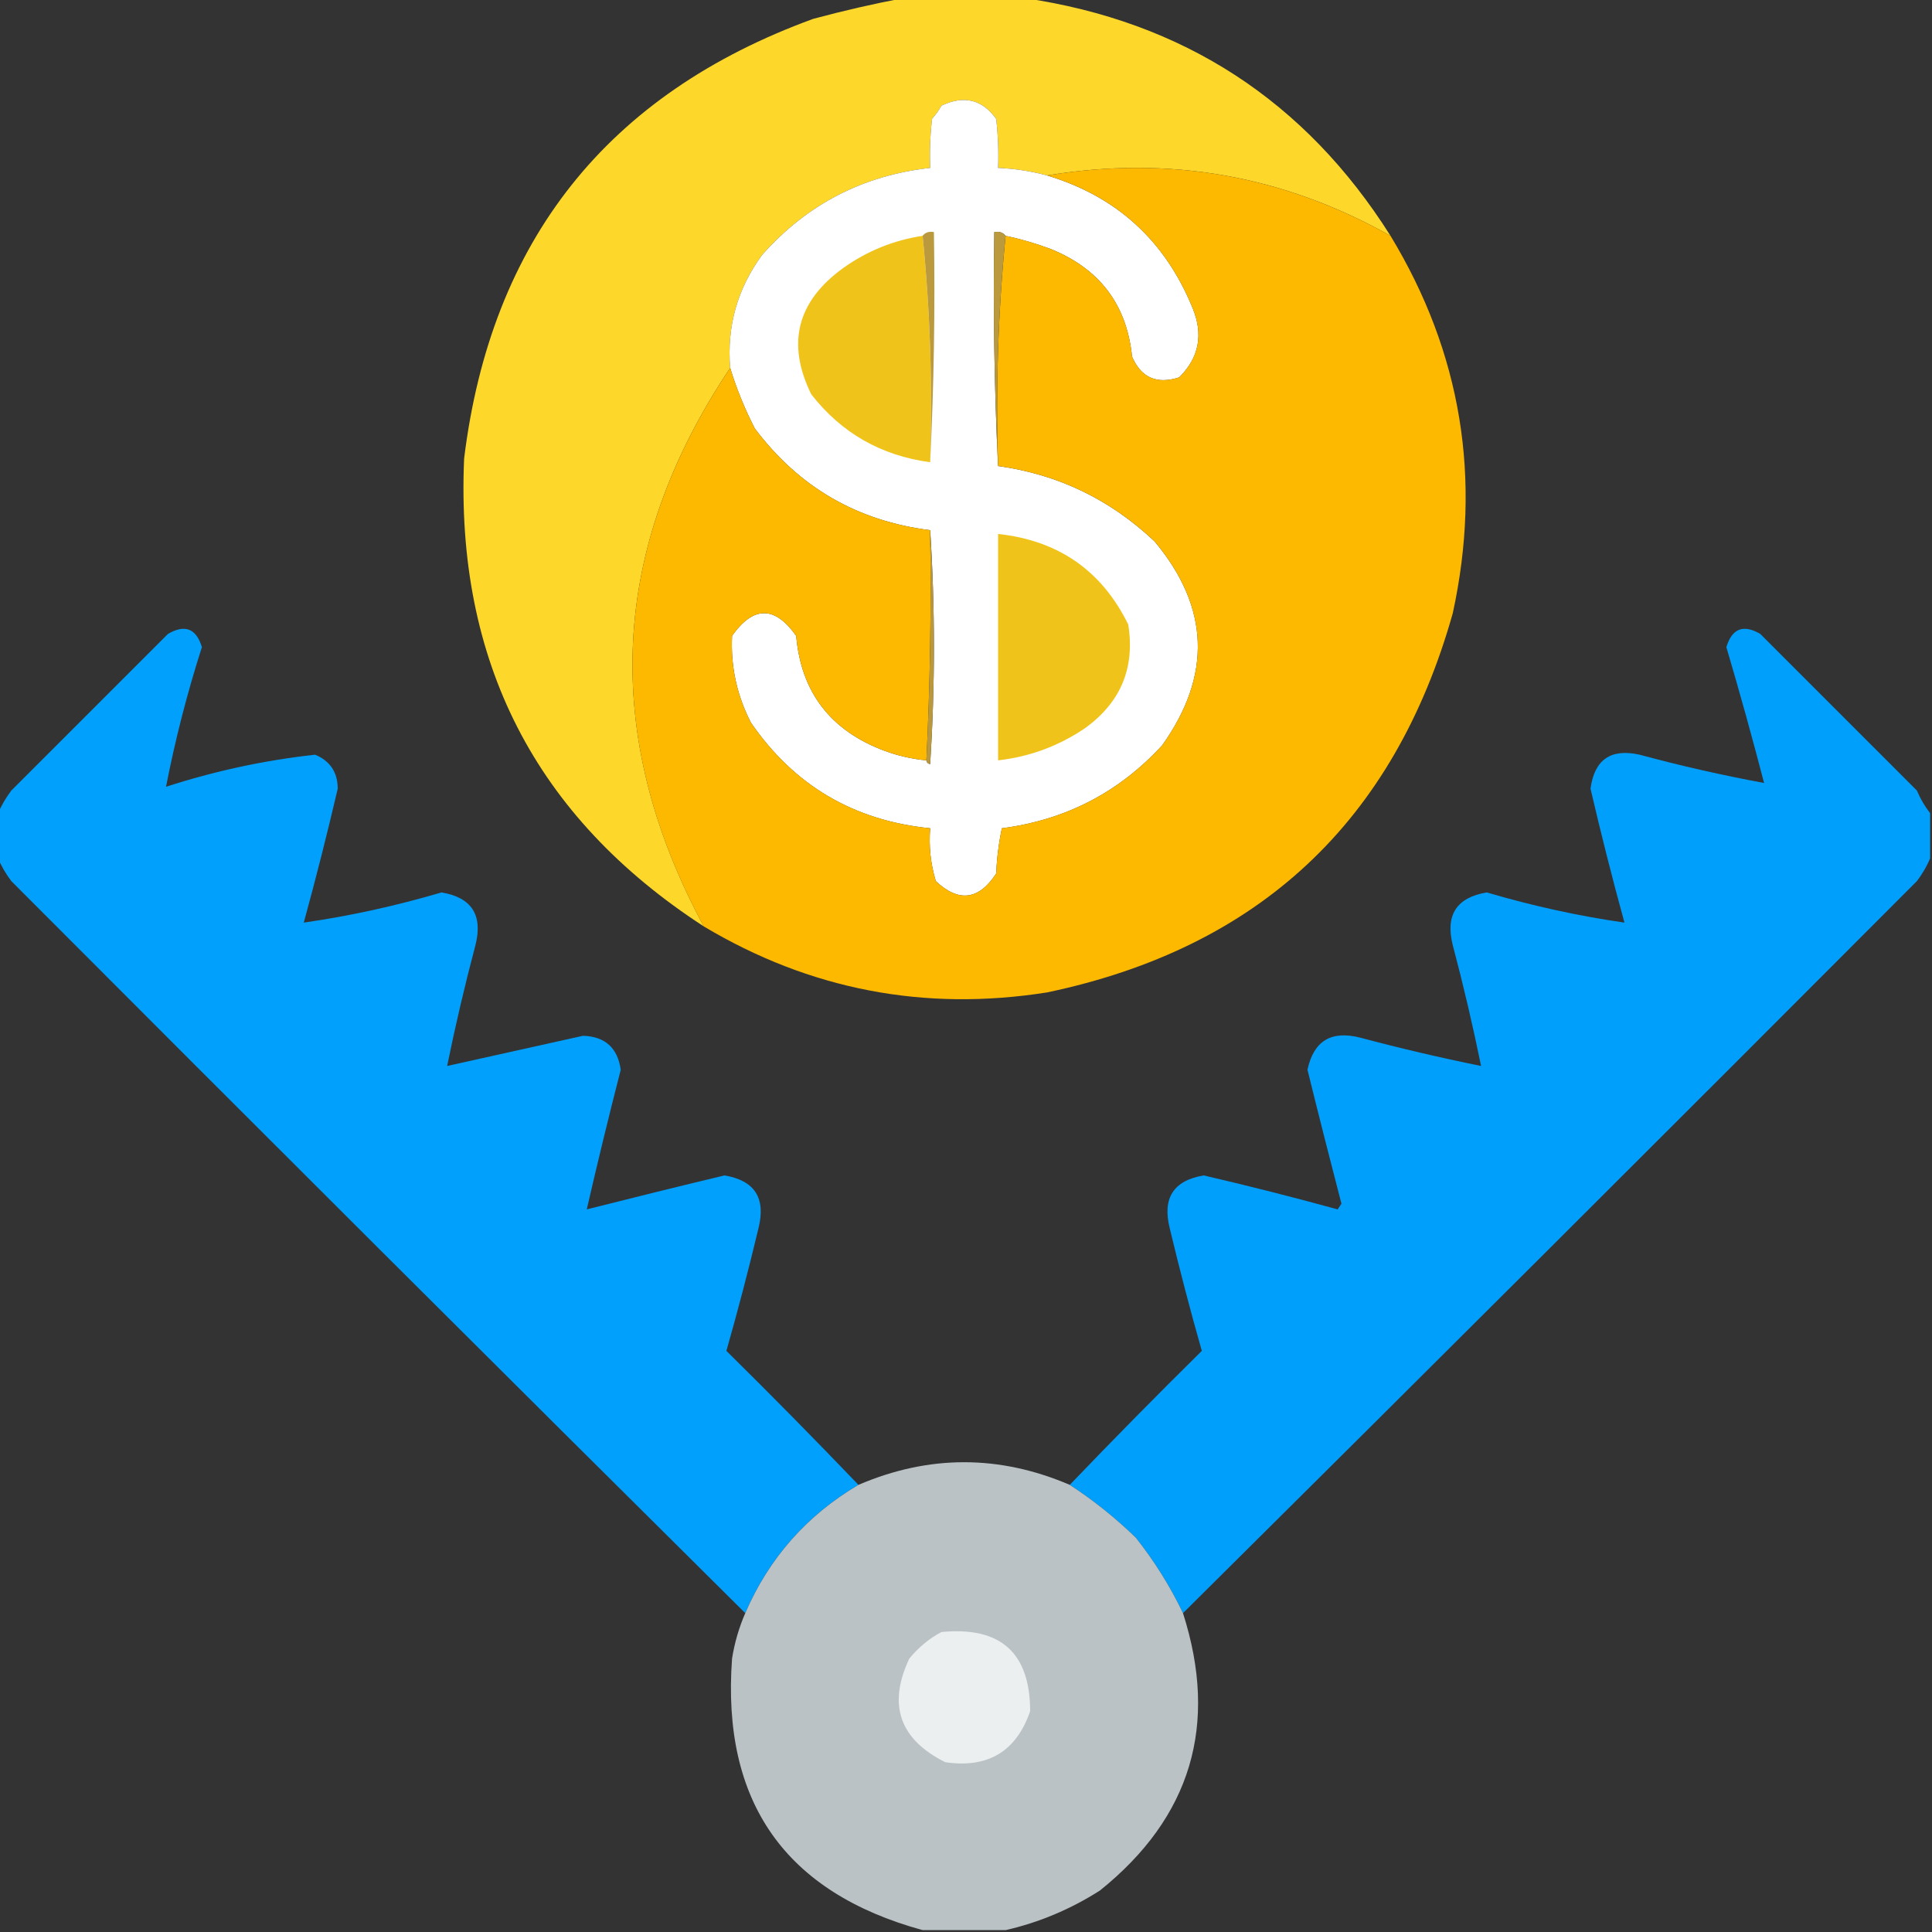
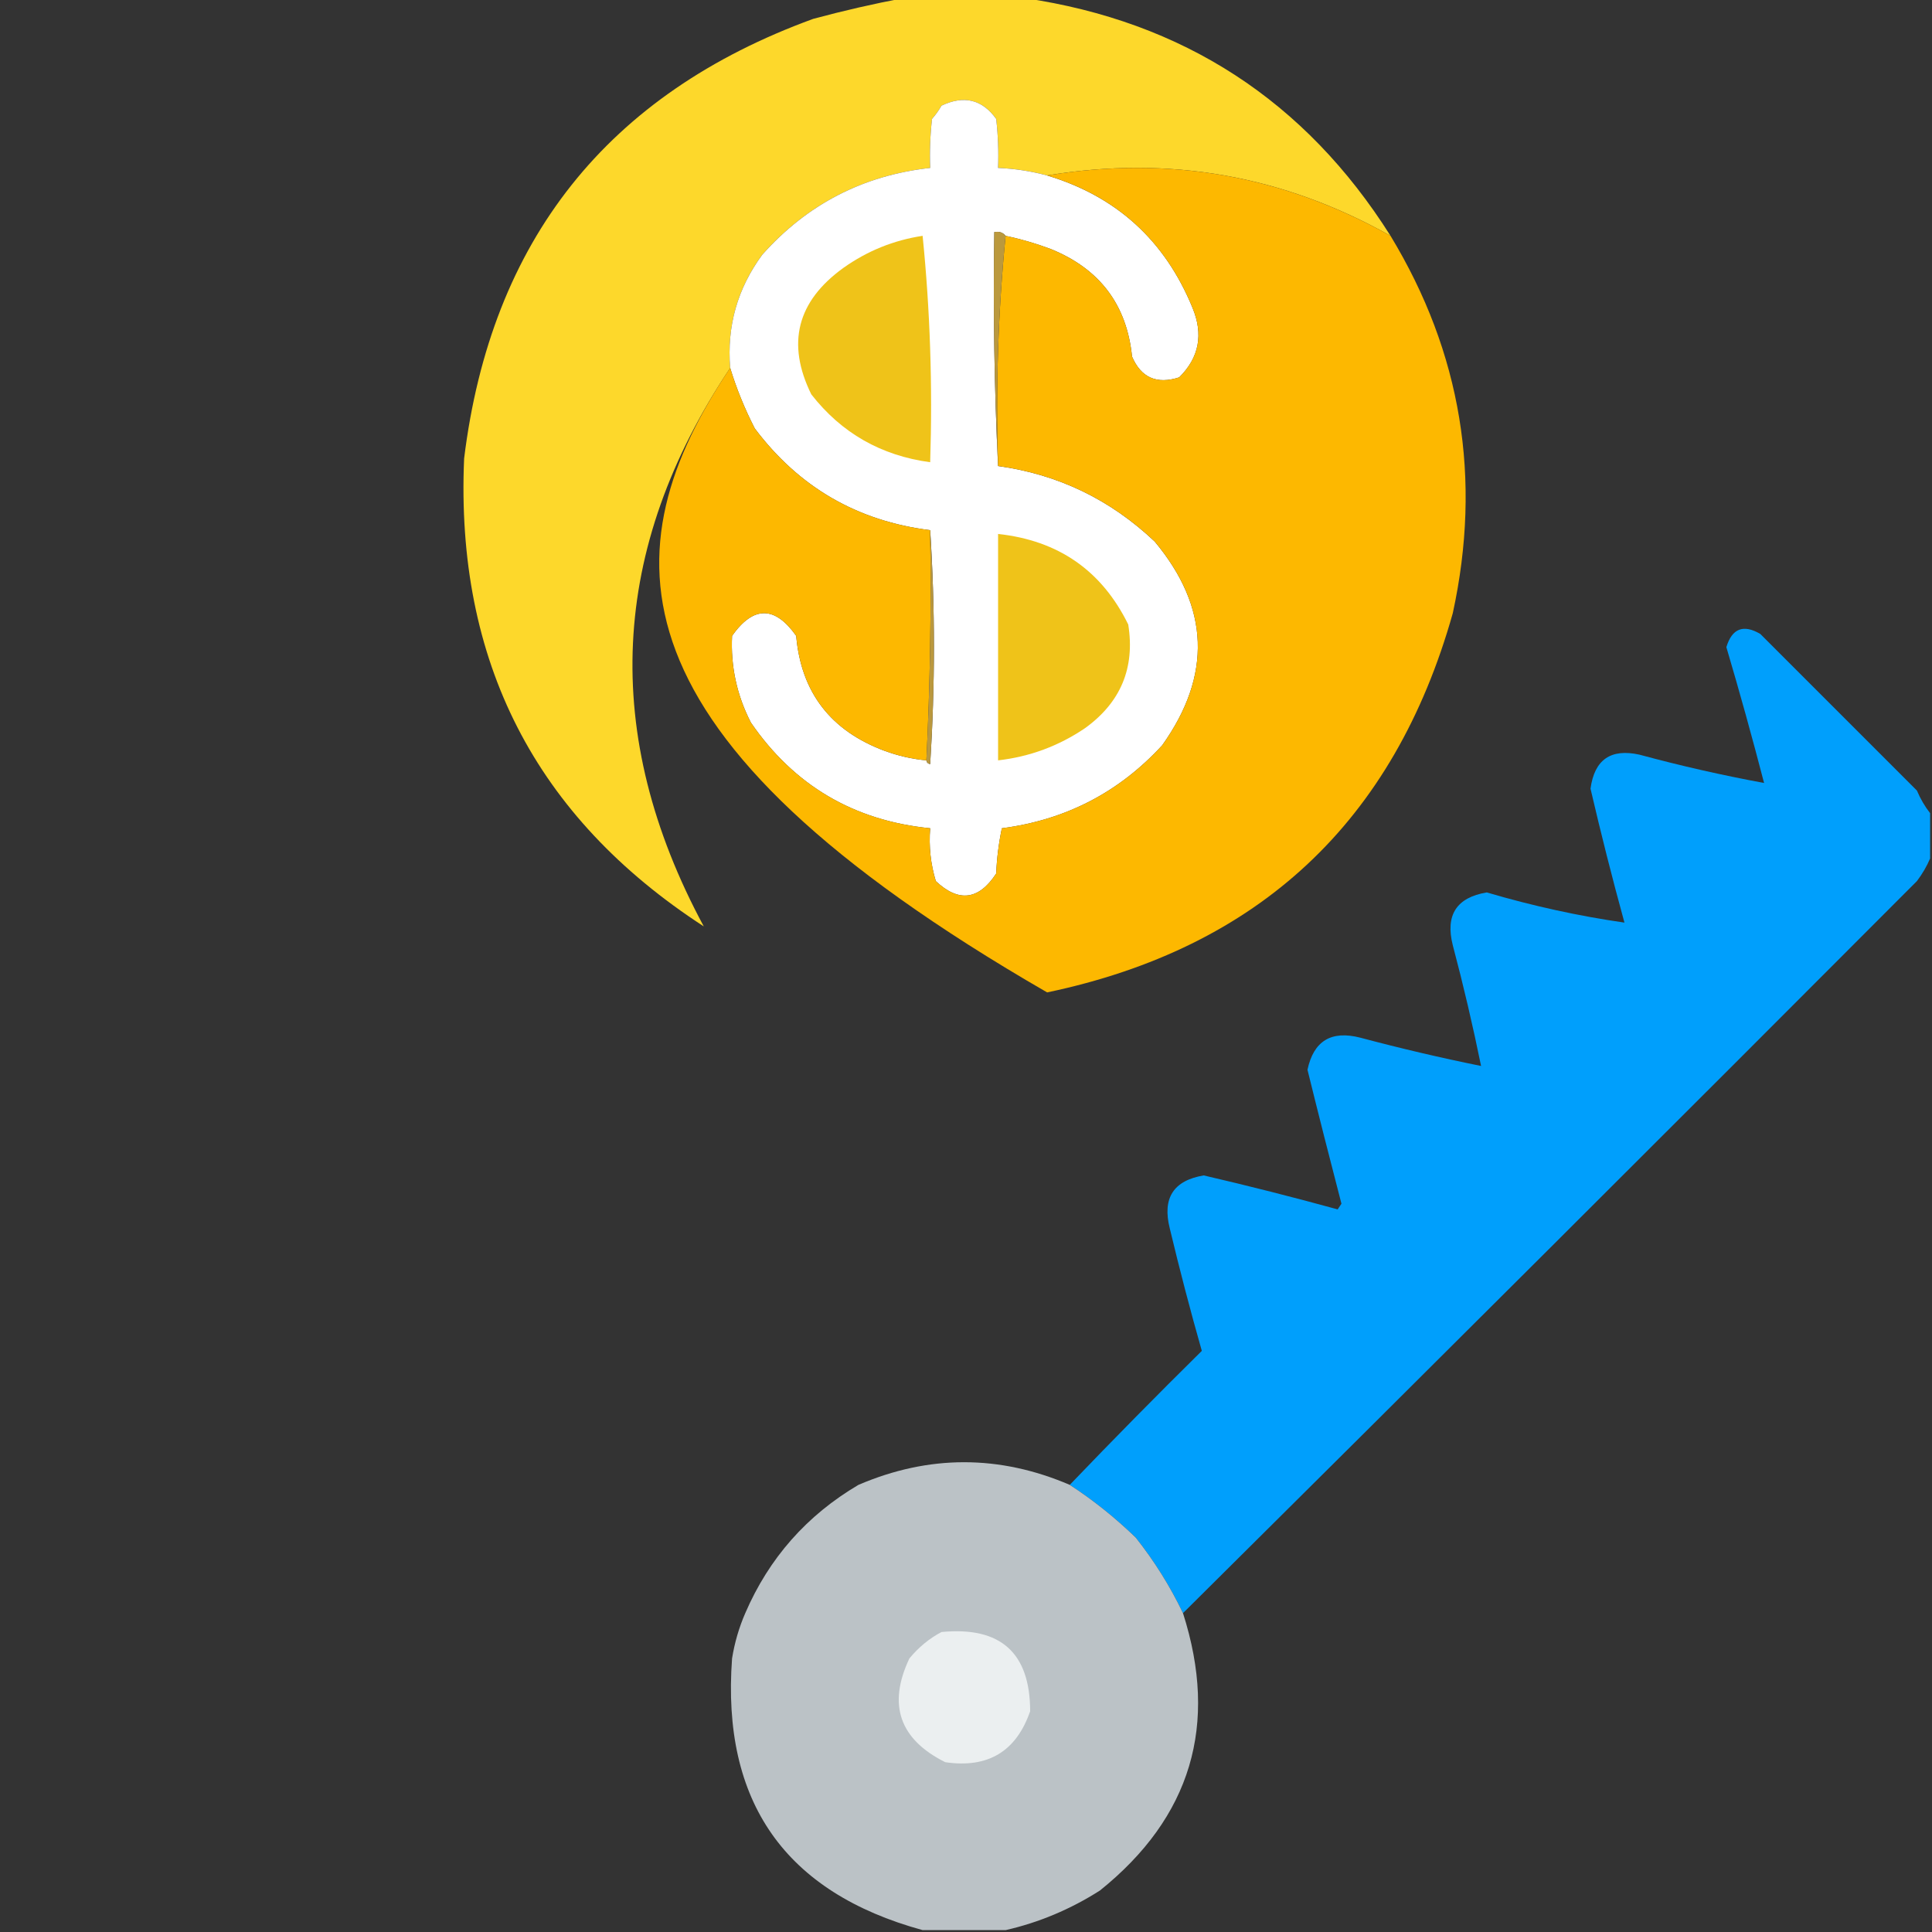
<svg xmlns="http://www.w3.org/2000/svg" width="48" height="48" viewBox="0 0 48 48" fill="none">
  <rect x="0" y="0" width="48" height="48" fill="#333333" stroke="none" />
  <g clip-path="url(#clip0_14282_27013)">
    <path opacity="0.993" fill-rule="evenodd" clip-rule="evenodd" d="M22.453 -0.047C23.453 -0.047 24.453 -0.047 25.453 -0.047C29.396 0.533 32.428 2.502 34.547 5.859C31.88 4.357 29.036 3.857 26.016 4.359C25.617 4.252 25.211 4.189 24.797 4.172C24.813 3.764 24.797 3.358 24.75 2.953C24.401 2.469 23.948 2.36 23.391 2.625C23.324 2.743 23.246 2.852 23.156 2.953C23.11 3.358 23.094 3.764 23.11 4.172C21.445 4.356 20.054 5.075 18.938 6.328C18.322 7.165 18.056 8.103 18.141 9.141C15.14 13.63 14.921 18.254 17.485 23.016C13.297 20.298 11.313 16.423 11.531 11.391C12.197 5.976 15.087 2.335 20.203 0.469C20.959 0.265 21.709 0.093 22.453 -0.047Z" fill="#FED92C" />
    <path fill-rule="evenodd" clip-rule="evenodd" d="M26.016 4.36C27.737 4.878 28.94 5.971 29.625 7.641C29.903 8.305 29.794 8.884 29.297 9.375C28.741 9.556 28.35 9.384 28.125 8.86C27.996 7.573 27.324 6.682 26.11 6.188C25.739 6.049 25.364 5.939 24.985 5.86C24.918 5.775 24.824 5.744 24.703 5.766C24.672 7.72 24.703 9.657 24.797 11.579C26.288 11.785 27.585 12.41 28.688 13.454C30.052 15.088 30.114 16.776 28.875 18.516C27.803 19.685 26.474 20.373 24.891 20.578C24.813 20.95 24.766 21.325 24.75 21.703C24.318 22.363 23.818 22.426 23.25 21.891C23.121 21.466 23.074 21.028 23.11 20.578C21.213 20.389 19.728 19.514 18.656 17.953C18.307 17.274 18.151 16.555 18.188 15.797C18.719 15.047 19.25 15.047 19.781 15.797C19.904 17.204 20.639 18.157 21.985 18.657C22.319 18.779 22.663 18.858 23.016 18.891C23.021 18.942 23.053 18.973 23.11 18.985C23.234 17.032 23.234 15.095 23.11 13.172C21.296 12.945 19.843 12.101 18.75 10.641C18.498 10.148 18.295 9.648 18.141 9.141C18.056 8.103 18.322 7.166 18.938 6.329C20.054 5.075 21.445 4.356 23.11 4.172C23.094 3.765 23.11 3.359 23.156 2.954C23.246 2.852 23.324 2.743 23.391 2.625C23.948 2.36 24.401 2.469 24.75 2.954C24.797 3.359 24.812 3.765 24.797 4.172C25.211 4.19 25.617 4.252 26.016 4.36Z" fill="white" />
-     <path fill-rule="evenodd" clip-rule="evenodd" d="M34.547 5.859C36.307 8.764 36.822 11.889 36.094 15.235C34.637 20.41 31.278 23.551 26.016 24.656C22.966 25.138 20.122 24.591 17.484 23.016C14.921 18.255 15.14 13.63 18.141 9.141C18.295 9.648 18.498 10.148 18.75 10.641C19.843 12.101 21.296 12.945 23.109 13.172C23.14 15.095 23.109 17.001 23.016 18.891C22.663 18.857 22.319 18.779 21.984 18.656C20.639 18.157 19.904 17.203 19.781 15.797C19.25 15.047 18.719 15.047 18.188 15.797C18.15 16.555 18.307 17.274 18.656 17.953C19.728 19.513 21.213 20.388 23.109 20.578C23.074 21.028 23.121 21.465 23.25 21.891C23.818 22.426 24.318 22.363 24.75 21.703C24.766 21.324 24.813 20.949 24.891 20.578C26.474 20.372 27.803 19.685 28.875 18.516C30.114 16.776 30.052 15.088 28.688 13.453C27.585 12.409 26.288 11.785 24.797 11.578C24.735 9.638 24.798 7.732 24.984 5.859C25.364 5.939 25.739 6.048 26.109 6.188C27.324 6.682 27.996 7.573 28.125 8.859C28.35 9.384 28.741 9.556 29.297 9.375C29.793 8.883 29.903 8.305 29.625 7.641C28.94 5.971 27.737 4.877 26.016 4.359C29.036 3.858 31.879 4.358 34.547 5.859Z" fill="#FDB800" />
+     <path fill-rule="evenodd" clip-rule="evenodd" d="M34.547 5.859C36.307 8.764 36.822 11.889 36.094 15.235C34.637 20.41 31.278 23.551 26.016 24.656C14.921 18.255 15.14 13.63 18.141 9.141C18.295 9.648 18.498 10.148 18.75 10.641C19.843 12.101 21.296 12.945 23.109 13.172C23.14 15.095 23.109 17.001 23.016 18.891C22.663 18.857 22.319 18.779 21.984 18.656C20.639 18.157 19.904 17.203 19.781 15.797C19.25 15.047 18.719 15.047 18.188 15.797C18.15 16.555 18.307 17.274 18.656 17.953C19.728 19.513 21.213 20.388 23.109 20.578C23.074 21.028 23.121 21.465 23.25 21.891C23.818 22.426 24.318 22.363 24.75 21.703C24.766 21.324 24.813 20.949 24.891 20.578C26.474 20.372 27.803 19.685 28.875 18.516C30.114 16.776 30.052 15.088 28.688 13.453C27.585 12.409 26.288 11.785 24.797 11.578C24.735 9.638 24.798 7.732 24.984 5.859C25.364 5.939 25.739 6.048 26.109 6.188C27.324 6.682 27.996 7.573 28.125 8.859C28.35 9.384 28.741 9.556 29.297 9.375C29.793 8.883 29.903 8.305 29.625 7.641C28.94 5.971 27.737 4.877 26.016 4.359C29.036 3.858 31.879 4.358 34.547 5.859Z" fill="#FDB800" />
    <path fill-rule="evenodd" clip-rule="evenodd" d="M22.922 5.859C23.108 7.7 23.171 9.576 23.11 11.484C21.889 11.32 20.905 10.757 20.156 9.797C19.535 8.534 19.801 7.487 20.953 6.656C21.547 6.234 22.204 5.968 22.922 5.859Z" fill="#EFC319" />
-     <path fill-rule="evenodd" clip-rule="evenodd" d="M22.922 5.859C22.988 5.775 23.082 5.743 23.203 5.766C23.234 7.688 23.203 9.594 23.109 11.485C23.171 9.576 23.108 7.701 22.922 5.859Z" fill="#BB993D" />
    <path fill-rule="evenodd" clip-rule="evenodd" d="M24.984 5.859C24.798 7.732 24.735 9.638 24.797 11.578C24.703 9.657 24.672 7.719 24.703 5.766C24.824 5.743 24.918 5.775 24.984 5.859Z" fill="#BB993D" />
    <path fill-rule="evenodd" clip-rule="evenodd" d="M23.109 13.172C23.234 15.094 23.234 17.032 23.109 18.984C23.052 18.973 23.021 18.942 23.016 18.891C23.109 17.001 23.14 15.094 23.109 13.172Z" fill="#BA983E" />
    <path fill-rule="evenodd" clip-rule="evenodd" d="M24.797 13.266C26.297 13.428 27.375 14.178 28.031 15.516C28.203 16.594 27.843 17.454 26.953 18.094C26.299 18.536 25.581 18.801 24.797 18.891C24.797 17.016 24.797 15.141 24.797 13.266Z" fill="#EFC319" />
-     <path opacity="0.986" fill-rule="evenodd" clip-rule="evenodd" d="M21.328 36.891C20.043 37.648 19.106 38.711 18.516 40.078C12.425 34.035 6.347 27.972 0.281 21.891C0.145 21.709 0.035 21.522 -0.047 21.328C-0.047 20.953 -0.047 20.578 -0.047 20.203C0.035 20.009 0.145 19.822 0.281 19.641C1.578 18.344 2.875 17.047 4.172 15.75C4.593 15.504 4.875 15.613 5.016 16.078C4.649 17.224 4.352 18.381 4.125 19.547C5.336 19.154 6.57 18.889 7.828 18.75C8.201 18.905 8.389 19.186 8.391 19.594C8.131 20.709 7.85 21.819 7.547 22.922C8.689 22.758 9.829 22.508 10.969 22.172C11.72 22.298 12.001 22.735 11.812 23.484C11.548 24.479 11.314 25.479 11.109 26.484C12.233 26.235 13.358 25.985 14.484 25.734C15.033 25.751 15.345 26.033 15.422 26.578C15.126 27.732 14.844 28.889 14.578 30.047C15.715 29.759 16.855 29.477 18 29.203C18.751 29.329 19.032 29.766 18.844 30.516C18.599 31.54 18.334 32.556 18.047 33.562C19.16 34.66 20.253 35.769 21.328 36.891Z" fill="#00A1FE" />
    <path opacity="0.989" fill-rule="evenodd" clip-rule="evenodd" d="M47.953 20.203C47.953 20.578 47.953 20.953 47.953 21.328C47.871 21.522 47.762 21.709 47.625 21.891C41.559 27.972 35.481 34.035 29.391 40.078C29.074 39.415 28.683 38.79 28.219 38.203C27.708 37.708 27.161 37.27 26.578 36.891C27.653 35.769 28.747 34.66 29.859 33.562C29.572 32.556 29.307 31.54 29.062 30.516C28.874 29.766 29.155 29.329 29.906 29.203C31.022 29.462 32.131 29.744 33.234 30.047C33.266 30 33.297 29.953 33.328 29.906C33.04 28.799 32.758 27.689 32.484 26.578C32.638 25.86 33.075 25.595 33.797 25.781C34.792 26.046 35.791 26.28 36.797 26.484C36.592 25.479 36.358 24.479 36.094 23.484C35.905 22.735 36.186 22.298 36.938 22.172C38.077 22.508 39.218 22.758 40.359 22.922C40.056 21.819 39.775 20.709 39.516 19.594C39.614 18.872 40.02 18.591 40.734 18.75C41.758 19.027 42.789 19.261 43.828 19.453C43.535 18.325 43.223 17.2 42.891 16.078C43.032 15.613 43.313 15.504 43.734 15.75C45.031 17.047 46.328 18.344 47.625 19.641C47.713 19.849 47.823 20.037 47.953 20.203Z" fill="#00A1FE" />
    <path opacity="0.993" fill-rule="evenodd" clip-rule="evenodd" d="M26.578 36.891C27.161 37.27 27.708 37.708 28.219 38.203C28.683 38.79 29.074 39.415 29.391 40.078C30.279 42.853 29.592 45.15 27.328 46.969C26.595 47.436 25.814 47.764 24.985 47.953C24.297 47.953 23.61 47.953 22.922 47.953C19.504 47.016 17.925 44.766 18.188 41.203C18.251 40.812 18.36 40.437 18.516 40.078C19.106 38.711 20.044 37.648 21.328 36.891C23.078 36.141 24.828 36.141 26.578 36.891Z" fill="#BCC3C7" />
    <path fill-rule="evenodd" clip-rule="evenodd" d="M23.391 40.547C24.858 40.405 25.592 41.061 25.594 42.515C25.247 43.516 24.544 43.938 23.484 43.781C22.346 43.211 22.049 42.351 22.594 41.203C22.823 40.926 23.088 40.707 23.391 40.547Z" fill="#EBEFF0" />
  </g>
  <defs>
    <clipPath id="clip0_14282_27013">
      <rect width="48" height="48" fill="white" />
    </clipPath>
  </defs>
</svg>